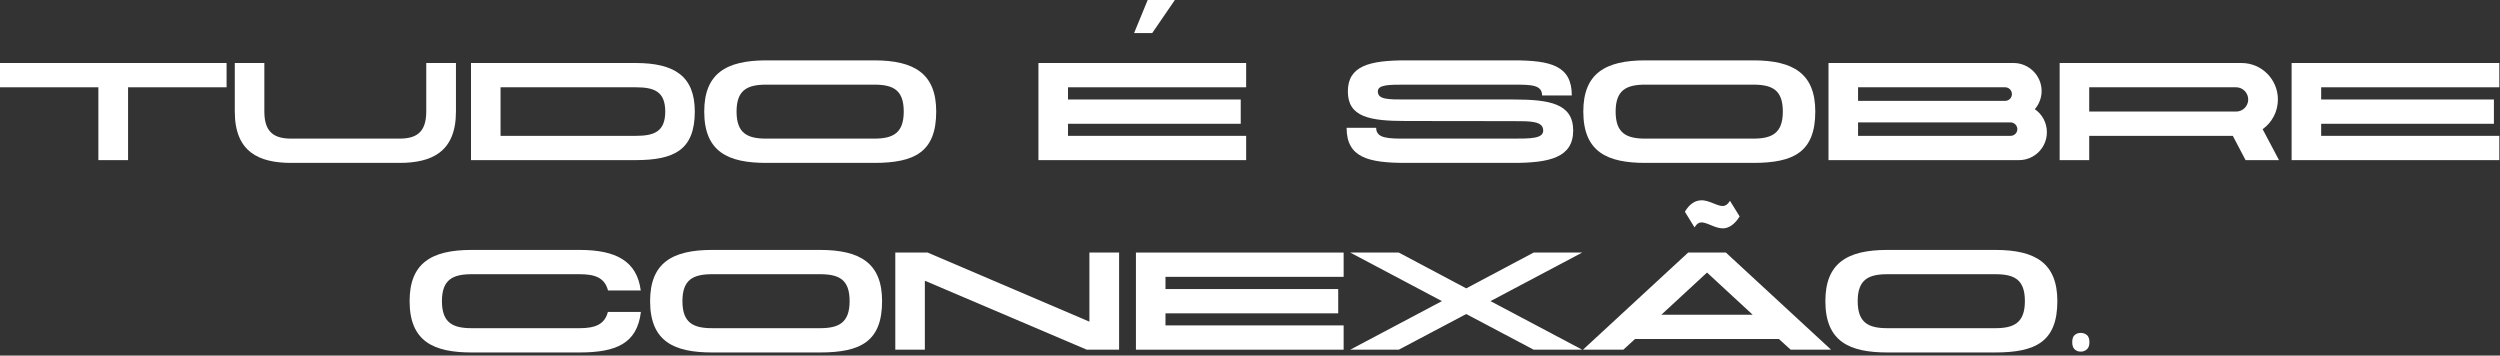
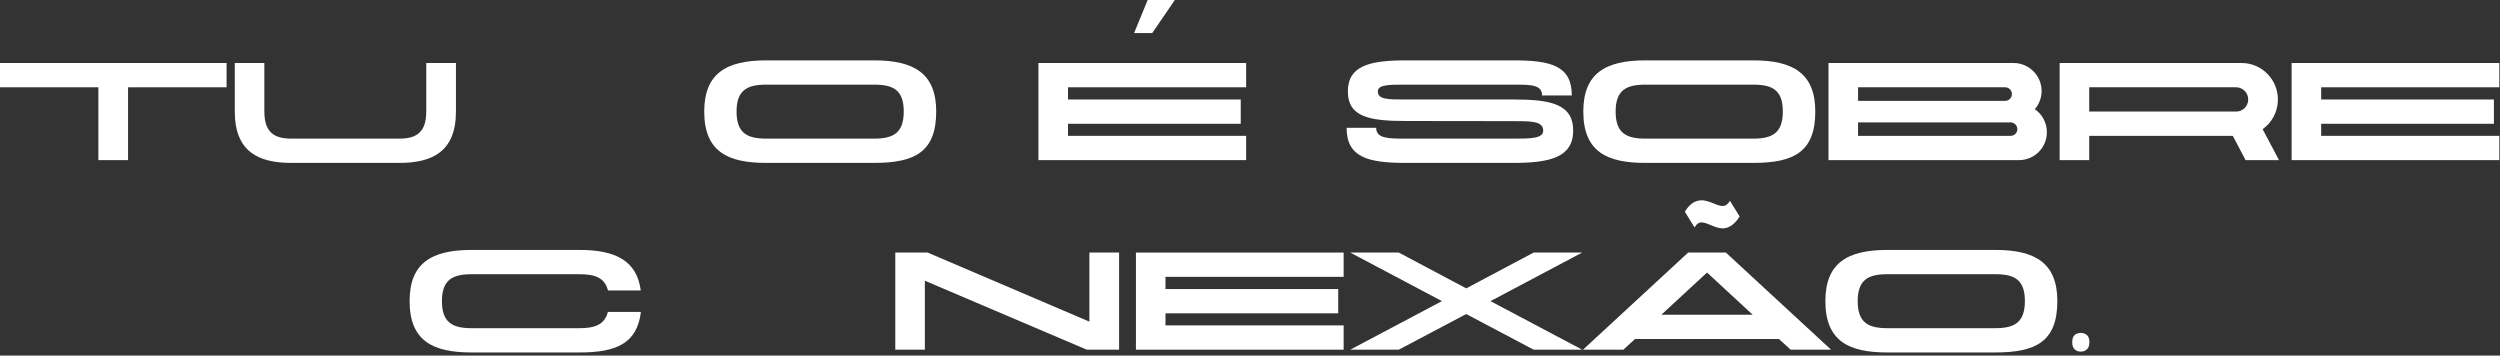
<svg xmlns="http://www.w3.org/2000/svg" fill="none" height="100%" overflow="visible" preserveAspectRatio="none" style="display: block;" viewBox="0 0 457 65" width="100%">
  <rect x="0" y="0" width="457" height="65" fill="#333333" stroke="none" />
  <g id="Vector">
    <path d="M316.24 36.706L318.005 39.567C317.576 40.262 317.097 40.794 316.593 41.162C316.139 41.489 315.635 41.693 315.131 41.734C315.055 41.734 314.98 41.734 314.904 41.734C314.098 41.734 313.341 41.407 312.661 41.121C311.249 40.548 310.518 40.303 309.762 41.57L307.997 38.709C308.4 38.014 308.88 37.483 309.358 37.156C309.812 36.829 310.317 36.665 310.821 36.624C311.703 36.542 312.534 36.91 313.266 37.196C314.702 37.769 315.433 38.014 316.24 36.706Z" fill="white" />
    <path d="M0 11.517H41.417V15.955H23.41V29.271H17.982V15.955H0V11.517Z" fill="white" />
    <path d="M77.92 11.517H83.348V20.394C83.348 27.8 78.909 29.778 73 29.778H53.268C47.333 29.778 42.92 27.8 42.92 20.394V11.517H48.322V20.394C48.322 24.35 50.3 25.34 53.268 25.34H73C75.942 25.34 77.92 24.35 77.92 20.394V11.517Z" fill="white" />
-     <path d="M116.178 29.271H86.099V11.517H116.178C123.229 11.517 127.008 13.876 127.008 20.394C127.008 27.419 123.229 29.271 116.178 29.271ZM91.501 24.832H116.178C119.475 24.832 121.606 24.148 121.606 20.394C121.606 16.666 119.526 15.955 116.178 15.955H91.501V24.832Z" fill="white" />
    <path d="M159.803 11.035C167.183 11.035 171.14 13.495 171.14 20.394C171.14 27.8 167.183 29.778 159.803 29.778H140.071C133.146 29.778 128.734 27.8 128.734 20.394C128.734 13.495 132.664 11.035 140.071 11.035H159.803ZM159.803 25.34C163.227 25.34 165.205 24.35 165.205 20.394C165.205 16.463 163.303 15.473 159.803 15.473H140.071C136.596 15.473 134.643 16.463 134.643 20.394C134.643 24.35 136.596 25.34 140.071 25.34H159.803Z" fill="white" />
    <path d="M195.23 24.832H227.795V29.271H189.827V11.517H227.795V15.955H195.23V18.187H226.806V22.626H195.23V24.832Z" fill="white" />
    <path d="M276.646 18.187C283.266 18.187 287.578 18.923 287.578 23.869C287.578 28.789 283.266 29.778 276.646 29.778H256.99C250.092 29.778 246.16 28.789 246.16 23.361H251.563C251.563 25.34 253.82 25.34 256.99 25.34H276.646C279.765 25.34 282.099 25.34 282.099 23.869C282.099 22.119 279.791 22.144 276.646 22.144L256.99 22.119C250.345 22.119 246.388 21.383 246.388 16.716C246.388 12.024 250.371 11.035 256.99 11.035H276.646C283.544 11.035 287.324 12.024 287.324 17.452H281.896C281.896 15.473 279.842 15.473 276.646 15.473H256.99C253.871 15.473 251.867 15.473 251.867 16.716C251.867 18.213 253.795 18.187 256.99 18.187H276.646Z" fill="white" />
    <path d="M320.498 11.035C327.878 11.035 331.835 13.495 331.835 20.394C331.835 27.8 327.878 29.778 320.498 29.778H300.766C293.842 29.778 289.429 27.8 289.429 20.394C289.429 13.495 293.361 11.035 300.766 11.035H320.498ZM320.498 25.34C323.922 25.34 325.901 24.35 325.901 20.394C325.901 16.463 323.998 15.473 320.498 15.473H300.766C297.291 15.473 295.338 16.463 295.338 20.394C295.338 24.35 297.291 25.34 300.766 25.34H320.498Z" fill="white" />
    <path d="M371.964 19.963C373.308 20.876 374.17 22.423 374.17 24.173C374.17 26.988 371.888 29.271 369.073 29.271H334.25V11.517H368.084C370.899 11.517 373.207 13.825 373.207 16.64C373.207 17.908 372.725 19.075 371.964 19.963ZM366.537 15.955H339.653V18.441H366.537C367.221 18.441 367.78 17.883 367.78 17.198C367.78 16.513 367.221 15.955 366.537 15.955ZM367.526 24.832C368.21 24.832 368.769 24.3 368.769 23.615C368.769 22.93 368.21 22.372 367.526 22.372H339.653V24.832H367.526Z" fill="white" />
    <path d="M413.61 23.615L416.602 29.271H410.49L408.157 24.832H381.907V29.271H376.504V11.517H409.755C413.432 11.517 416.4 14.51 416.4 18.187C416.4 20.419 415.309 22.397 413.61 23.615ZM408.765 20.394C409.983 20.394 410.972 19.405 410.972 18.187C410.972 16.97 409.983 15.955 408.765 15.955H381.907V20.394H408.765Z" fill="white" />
    <path d="M424.309 24.832H456.875V29.271H418.907V11.517H456.875V15.955H424.309V18.187H455.886V22.626H424.309V24.832Z" fill="white" />
    <path d="M86.212 59.991H105.944C108.709 59.991 110.535 59.357 111.119 57.023H117.154C116.47 62.806 112.615 64.429 105.944 64.429H86.212C79.314 64.429 74.875 62.451 74.875 55.045C74.875 48.146 78.807 45.686 86.212 45.686H105.944C112.564 45.686 116.419 47.69 117.129 53.092H111.143C110.535 50.759 108.76 50.125 105.944 50.125H86.212C82.763 50.125 80.785 51.114 80.785 55.045C80.785 59.002 82.763 59.991 86.212 59.991Z" fill="white" />
-     <path d="M149.908 45.686C157.288 45.686 161.245 48.146 161.245 55.045C161.245 62.451 157.288 64.429 149.908 64.429H130.175C123.252 64.429 118.839 62.451 118.839 55.045C118.839 48.146 122.77 45.686 130.175 45.686H149.908ZM149.908 59.991C153.332 59.991 155.31 59.002 155.31 55.045C155.31 51.114 153.408 50.125 149.908 50.125H130.175C126.701 50.125 124.748 51.114 124.748 55.045C124.748 59.002 126.701 59.991 130.175 59.991H149.908Z" fill="white" />
    <path d="M199.142 46.168H204.57V63.922H198.66L169.062 51.317V63.922H163.66V46.168H169.569L199.142 58.799V46.168Z" fill="white" />
    <path d="M213.05 59.483H245.616V63.922H207.648V46.168H245.616V50.606H213.05V52.839H244.626V57.277H213.05V59.483Z" fill="white" />
    <path d="M289.227 46.168L272.462 55.045L289.227 63.922H280.35L268.024 57.404L255.697 63.922H246.821L263.585 55.045L246.821 46.168H255.697L268.024 52.712L280.35 46.168H289.227Z" fill="white" />
    <path d="M327.337 63.922L325.181 61.969H298.881L296.75 63.922H289.369L308.594 46.168H315.493L334.718 63.922H327.337ZM303.699 57.531H320.388L312.043 49.82L303.699 57.531Z" fill="white" />
    <path d="M364.747 45.686C372.127 45.686 376.083 48.146 376.083 55.045C376.083 62.451 372.127 64.429 364.747 64.429H345.014C338.091 64.429 333.678 62.451 333.678 55.045C333.678 48.146 337.609 45.686 345.014 45.686H364.747ZM364.747 59.991C368.171 59.991 370.149 59.002 370.149 55.045C370.149 51.114 368.246 50.125 364.747 50.125H345.014C341.539 50.125 339.587 51.114 339.587 55.045C339.587 59.002 341.539 59.991 345.014 59.991H364.747Z" fill="white" />
    <path d="M378.803 62.552C378.803 61.927 378.955 61.487 379.259 61.233C379.564 60.98 379.927 60.853 380.349 60.853C380.789 60.853 381.161 60.98 381.465 61.233C381.787 61.487 381.947 61.927 381.947 62.552C381.947 63.161 381.787 63.601 381.465 63.871C381.161 64.142 380.789 64.277 380.349 64.277C379.927 64.277 379.564 64.142 379.259 63.871C378.955 63.601 378.803 63.161 378.803 62.552Z" fill="white" />
    <path d="M209.797 0L207.312 6.044H210.625L214.766 0H209.797Z" fill="white" />
  </g>
</svg>